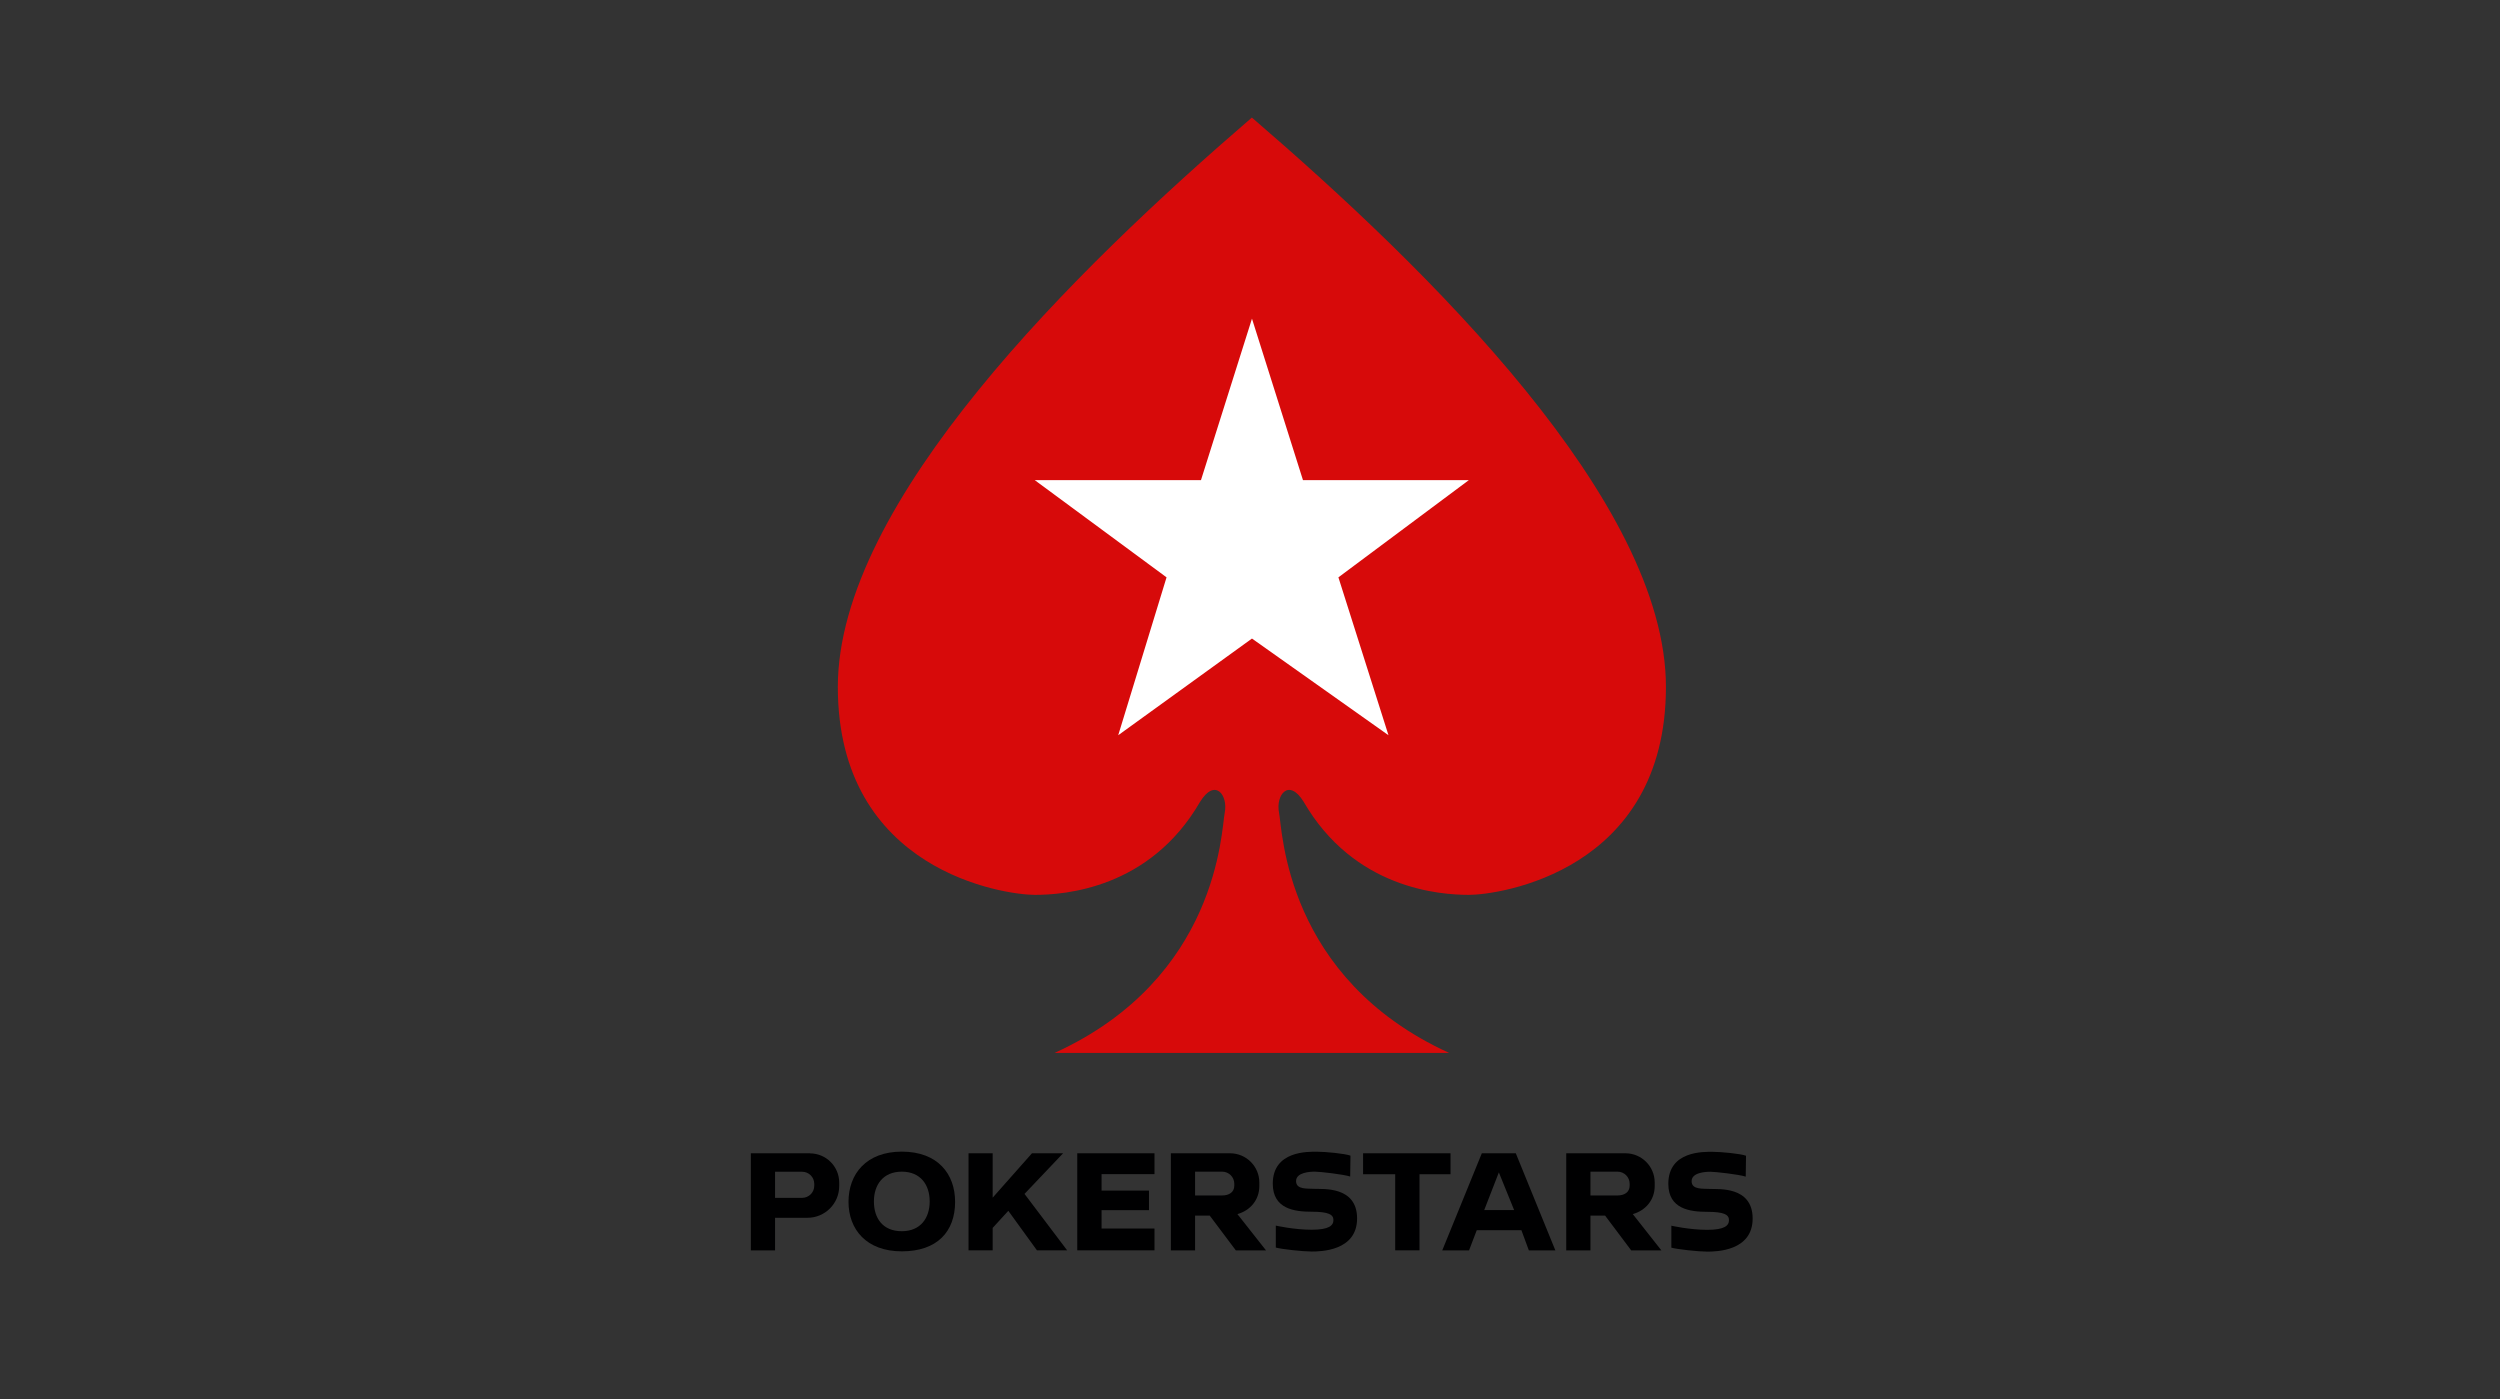
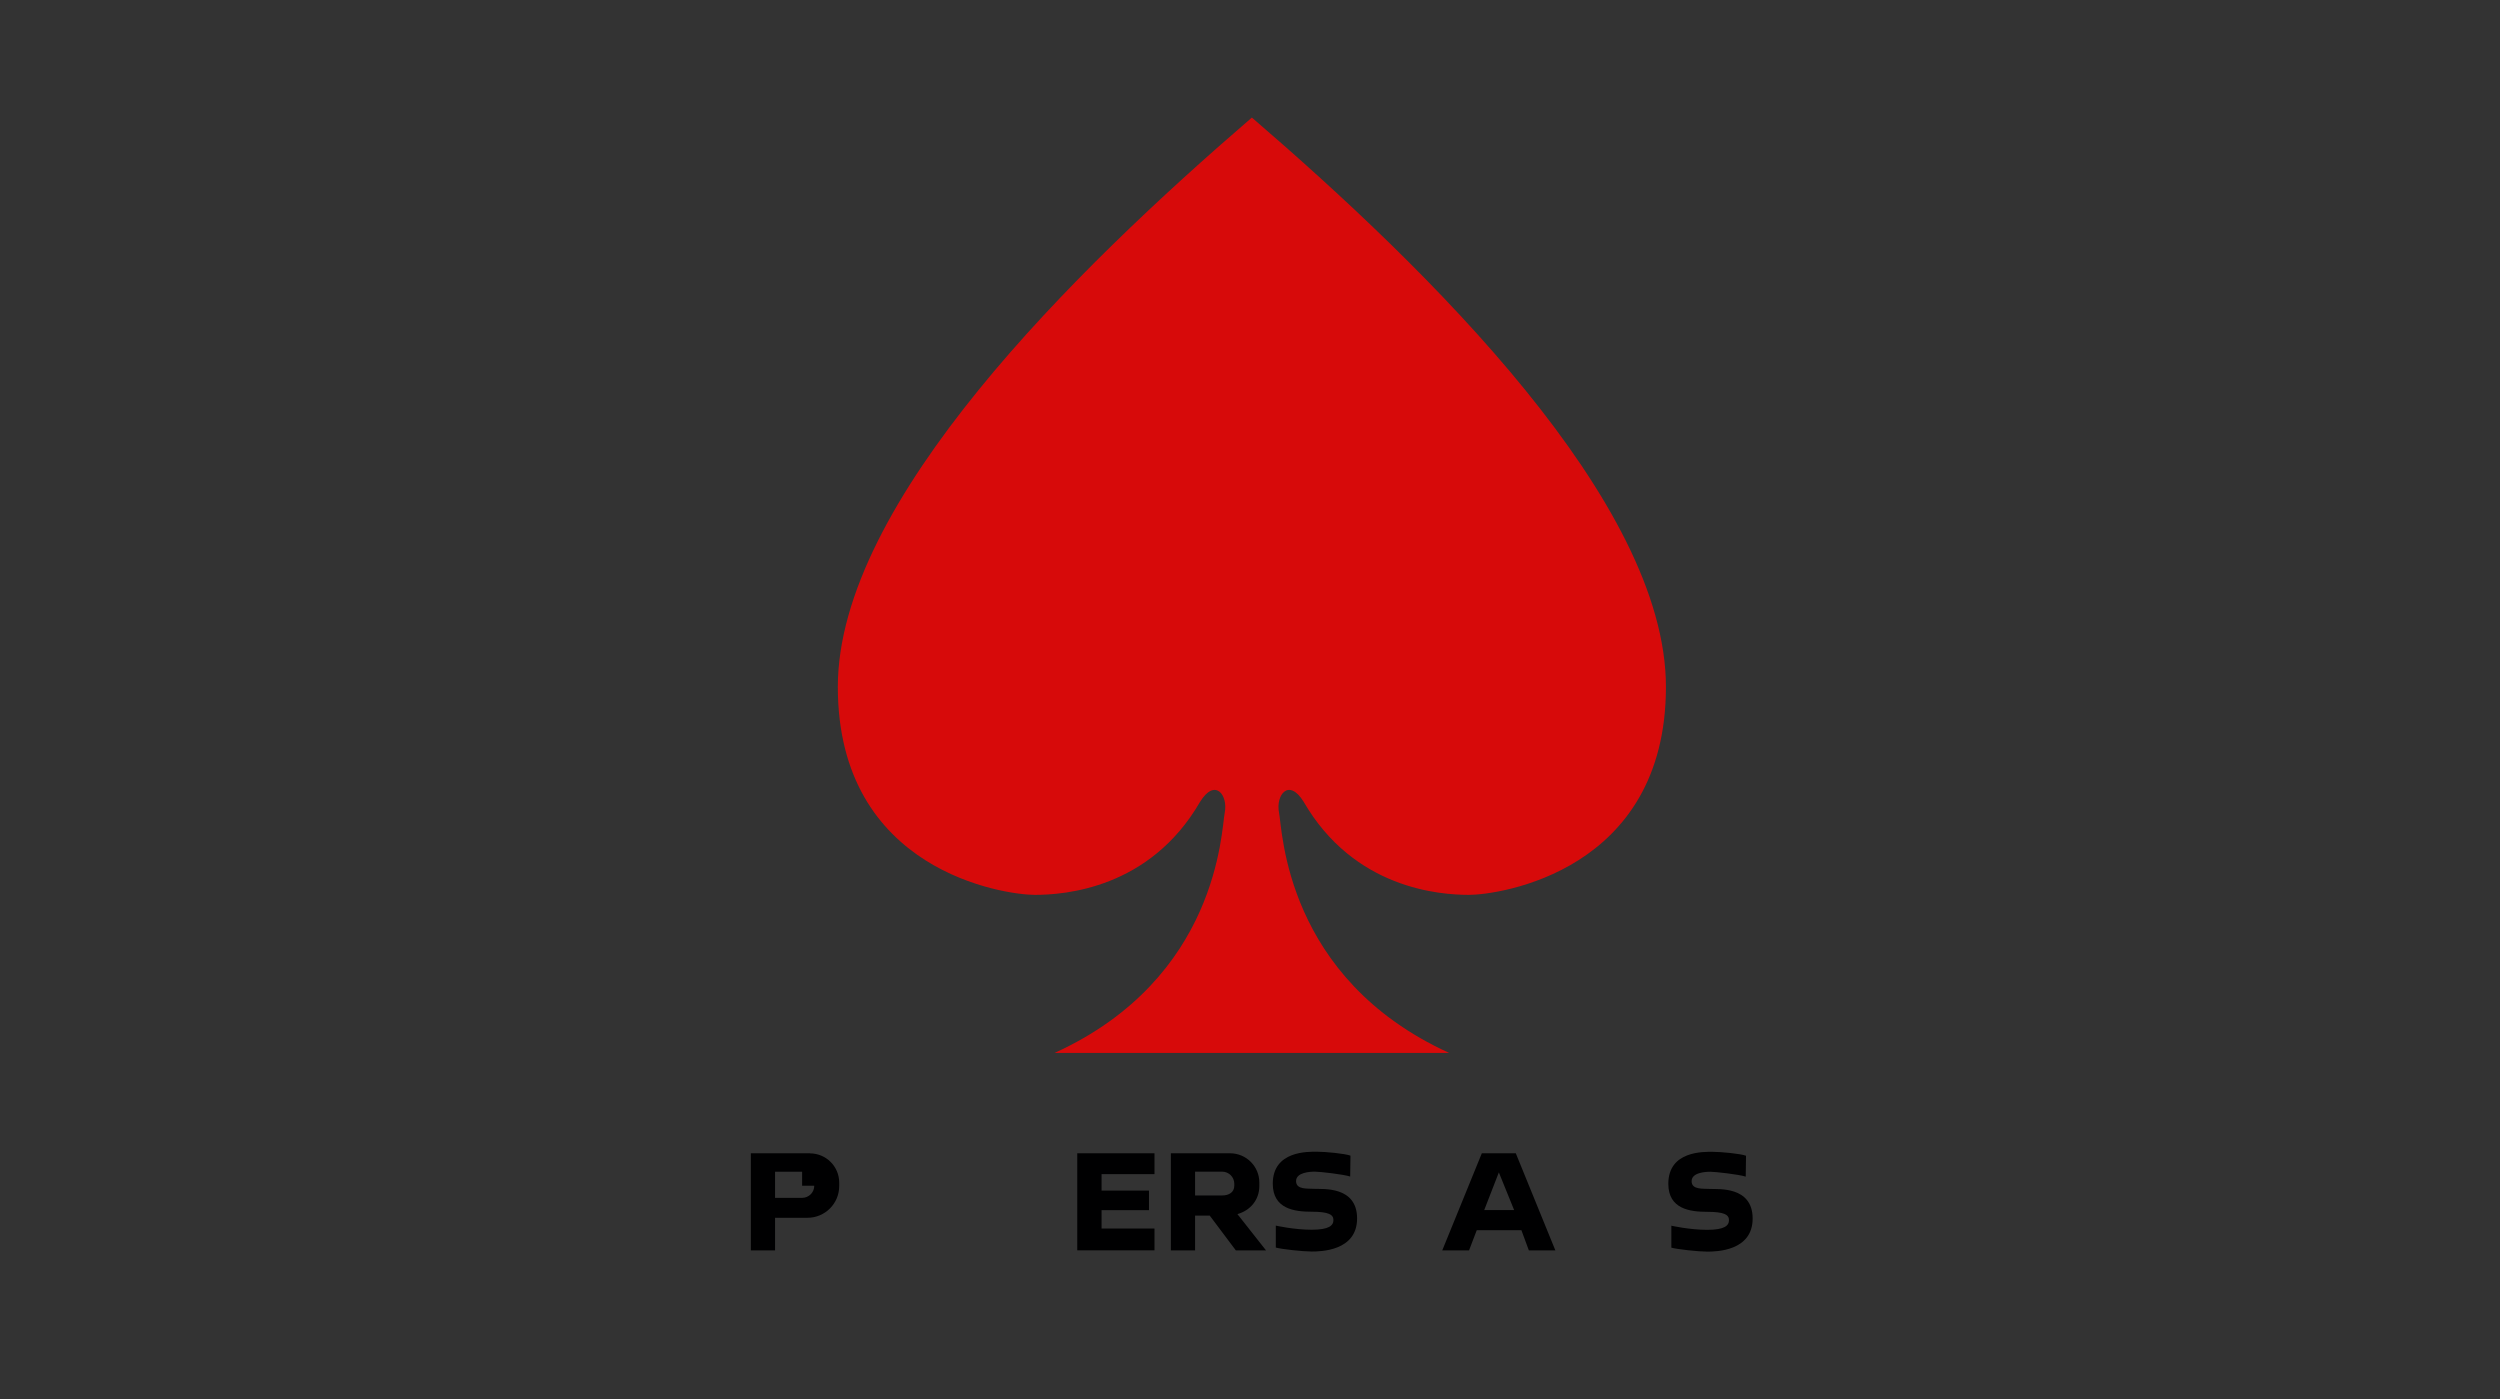
<svg xmlns="http://www.w3.org/2000/svg" width="293" height="164" viewBox="0 0 293 164" fill="none">
  <rect x="0" y="0" width="293" height="164" fill="#333333" stroke="none" />
  <path fill-rule="evenodd" clip-rule="evenodd" d="M123.6 123.403C142.815 114.636 143.128 97.317 143.538 95.249C143.948 93.192 142.405 91.124 140.646 93.978C134.756 104.156 124.744 104.878 121.281 104.878C117.818 104.878 98.194 102.153 98.194 80.504C98.194 58.855 125.985 31.626 146.72 13.779C167.456 31.616 195.247 58.844 195.247 80.504C195.247 102.163 175.623 104.878 172.16 104.878C168.696 104.878 158.685 104.145 152.794 93.978C151.036 91.124 149.493 93.192 149.903 95.249C150.313 97.306 150.626 114.636 169.84 123.403H123.611H123.6Z" fill="#D70A0A" />
-   <path fill-rule="evenodd" clip-rule="evenodd" d="M146.731 37.346L152.708 56.27H172.149L156.861 67.665L162.73 86.169L146.731 74.838L131.055 86.169L136.719 67.665L121.27 56.27H140.754L146.731 37.346Z" fill="white" />
-   <path fill-rule="evenodd" clip-rule="evenodd" d="M105.691 134.971C101.505 134.971 99.445 137.61 99.445 140.851C99.445 144.093 101.549 146.657 105.691 146.657C109.834 146.657 111.938 144.352 111.938 140.851C111.938 137.599 109.92 134.971 105.691 134.971ZM105.691 144.298C103.426 144.298 102.422 142.736 102.422 140.808C102.422 138.88 103.48 137.319 105.691 137.319C107.903 137.319 108.96 138.88 108.96 140.808C108.96 142.736 107.903 144.298 105.691 144.298Z" fill="#000001" />
-   <path fill-rule="evenodd" clip-rule="evenodd" d="M113.513 146.538H116.34V143.91L118.174 141.907L121.529 146.538H125.068L120.073 139.925L124.593 135.164H120.946L116.34 140.366V135.164H113.513V146.538Z" fill="#000001" />
  <path fill-rule="evenodd" clip-rule="evenodd" d="M135.306 137.609V135.164H129.103H126.254V137.609V139.537V141.831V143.985V146.538H129.103H135.306V143.985H129.103V141.831H134.659V139.537H129.103V137.609H135.306Z" fill="#000001" />
-   <path fill-rule="evenodd" clip-rule="evenodd" d="M94.935 135.164H87.998V146.549H90.836V142.725H94.633C96.694 142.725 98.355 141.056 98.355 139.009V138.6C98.355 136.704 96.812 135.175 94.924 135.175L94.935 135.164ZM95.432 138.966C95.432 139.752 94.795 140.388 94.007 140.388H90.836V137.329H94.007C94.795 137.329 95.432 137.964 95.432 138.751V138.966Z" fill="#000001" />
+   <path fill-rule="evenodd" clip-rule="evenodd" d="M94.935 135.164H87.998V146.549H90.836V142.725H94.633C96.694 142.725 98.355 141.056 98.355 139.009V138.6C98.355 136.704 96.812 135.175 94.924 135.175L94.935 135.164ZM95.432 138.966C95.432 139.752 94.795 140.388 94.007 140.388H90.836V137.329H94.007V138.966Z" fill="#000001" />
  <path fill-rule="evenodd" clip-rule="evenodd" d="M148.371 146.538L145.026 142.294C146.515 141.874 147.594 140.646 147.594 138.998V138.589C147.594 136.694 146.051 135.164 144.163 135.164H137.226V146.549H140.064V142.467H141.779L144.843 146.549H148.371V146.538ZM140.064 137.318H143.236C144.023 137.318 144.66 137.954 144.66 138.74V138.955C144.66 139.742 144.023 140.108 143.236 140.108H140.064V137.318Z" fill="#000001" />
-   <path fill-rule="evenodd" clip-rule="evenodd" d="M194.708 146.538L191.363 142.294C192.852 141.874 193.931 140.646 193.931 138.998V138.589C193.931 136.694 192.388 135.164 190.5 135.164H183.563V146.549H186.4V142.467H188.116L191.18 146.549H194.708V146.538ZM186.4 137.318H189.572C190.36 137.318 190.996 137.954 190.996 138.74V138.955C190.996 139.742 190.36 140.108 189.572 140.108H186.4V137.318Z" fill="#000001" />
-   <path fill-rule="evenodd" clip-rule="evenodd" d="M170.002 135.164H166.366H163.518H159.753V137.62H163.518V146.538H166.366V137.62H170.002V135.164Z" fill="#000001" />
  <path fill-rule="evenodd" clip-rule="evenodd" d="M177.651 135.164H173.67L169.031 146.549H172.17L173.076 144.179H178.309L179.183 146.549H182.29L177.651 135.164ZM173.95 141.82L175.666 137.404L177.457 141.82H173.961H173.95Z" fill="#000001" />
  <path fill-rule="evenodd" clip-rule="evenodd" d="M158.285 135.444C157.627 135.197 155.34 134.981 154.348 134.981C153.355 134.981 149.169 134.841 149.169 138.729C149.169 141.702 151.737 142.014 153.722 142.014C155.707 142.014 156.279 142.348 156.279 142.984C156.279 143.619 155.783 144.125 153.722 144.125C151.661 144.125 149.525 143.641 149.525 143.641V146.215C150.216 146.409 152.697 146.678 153.722 146.678C154.747 146.678 159.051 146.635 159.051 142.801C159.051 138.966 154.952 139.386 154.11 139.332C153.269 139.279 151.899 139.462 151.899 138.428C151.899 137.394 153.539 137.318 154.11 137.318C154.682 137.318 157.444 137.631 158.242 137.889L158.275 135.433L158.285 135.444Z" fill="#000001" />
  <path fill-rule="evenodd" clip-rule="evenodd" d="M204.644 135.456C203.986 135.208 201.698 134.993 200.706 134.993C199.713 134.993 195.527 134.853 195.527 138.741C195.527 141.714 198.095 142.026 200.08 142.026C202.065 142.026 202.637 142.36 202.637 142.995C202.637 143.631 202.141 144.137 200.08 144.137C198.019 144.137 195.883 143.652 195.883 143.652V146.227C196.574 146.42 199.055 146.69 200.08 146.69C201.105 146.69 205.41 146.647 205.41 142.812C205.41 138.978 201.31 139.398 200.468 139.344C199.627 139.29 198.257 139.473 198.257 138.439C198.257 137.405 199.897 137.33 200.468 137.33C201.04 137.33 203.802 137.642 204.6 137.901L204.633 135.445L204.644 135.456Z" fill="#000001" />
</svg>